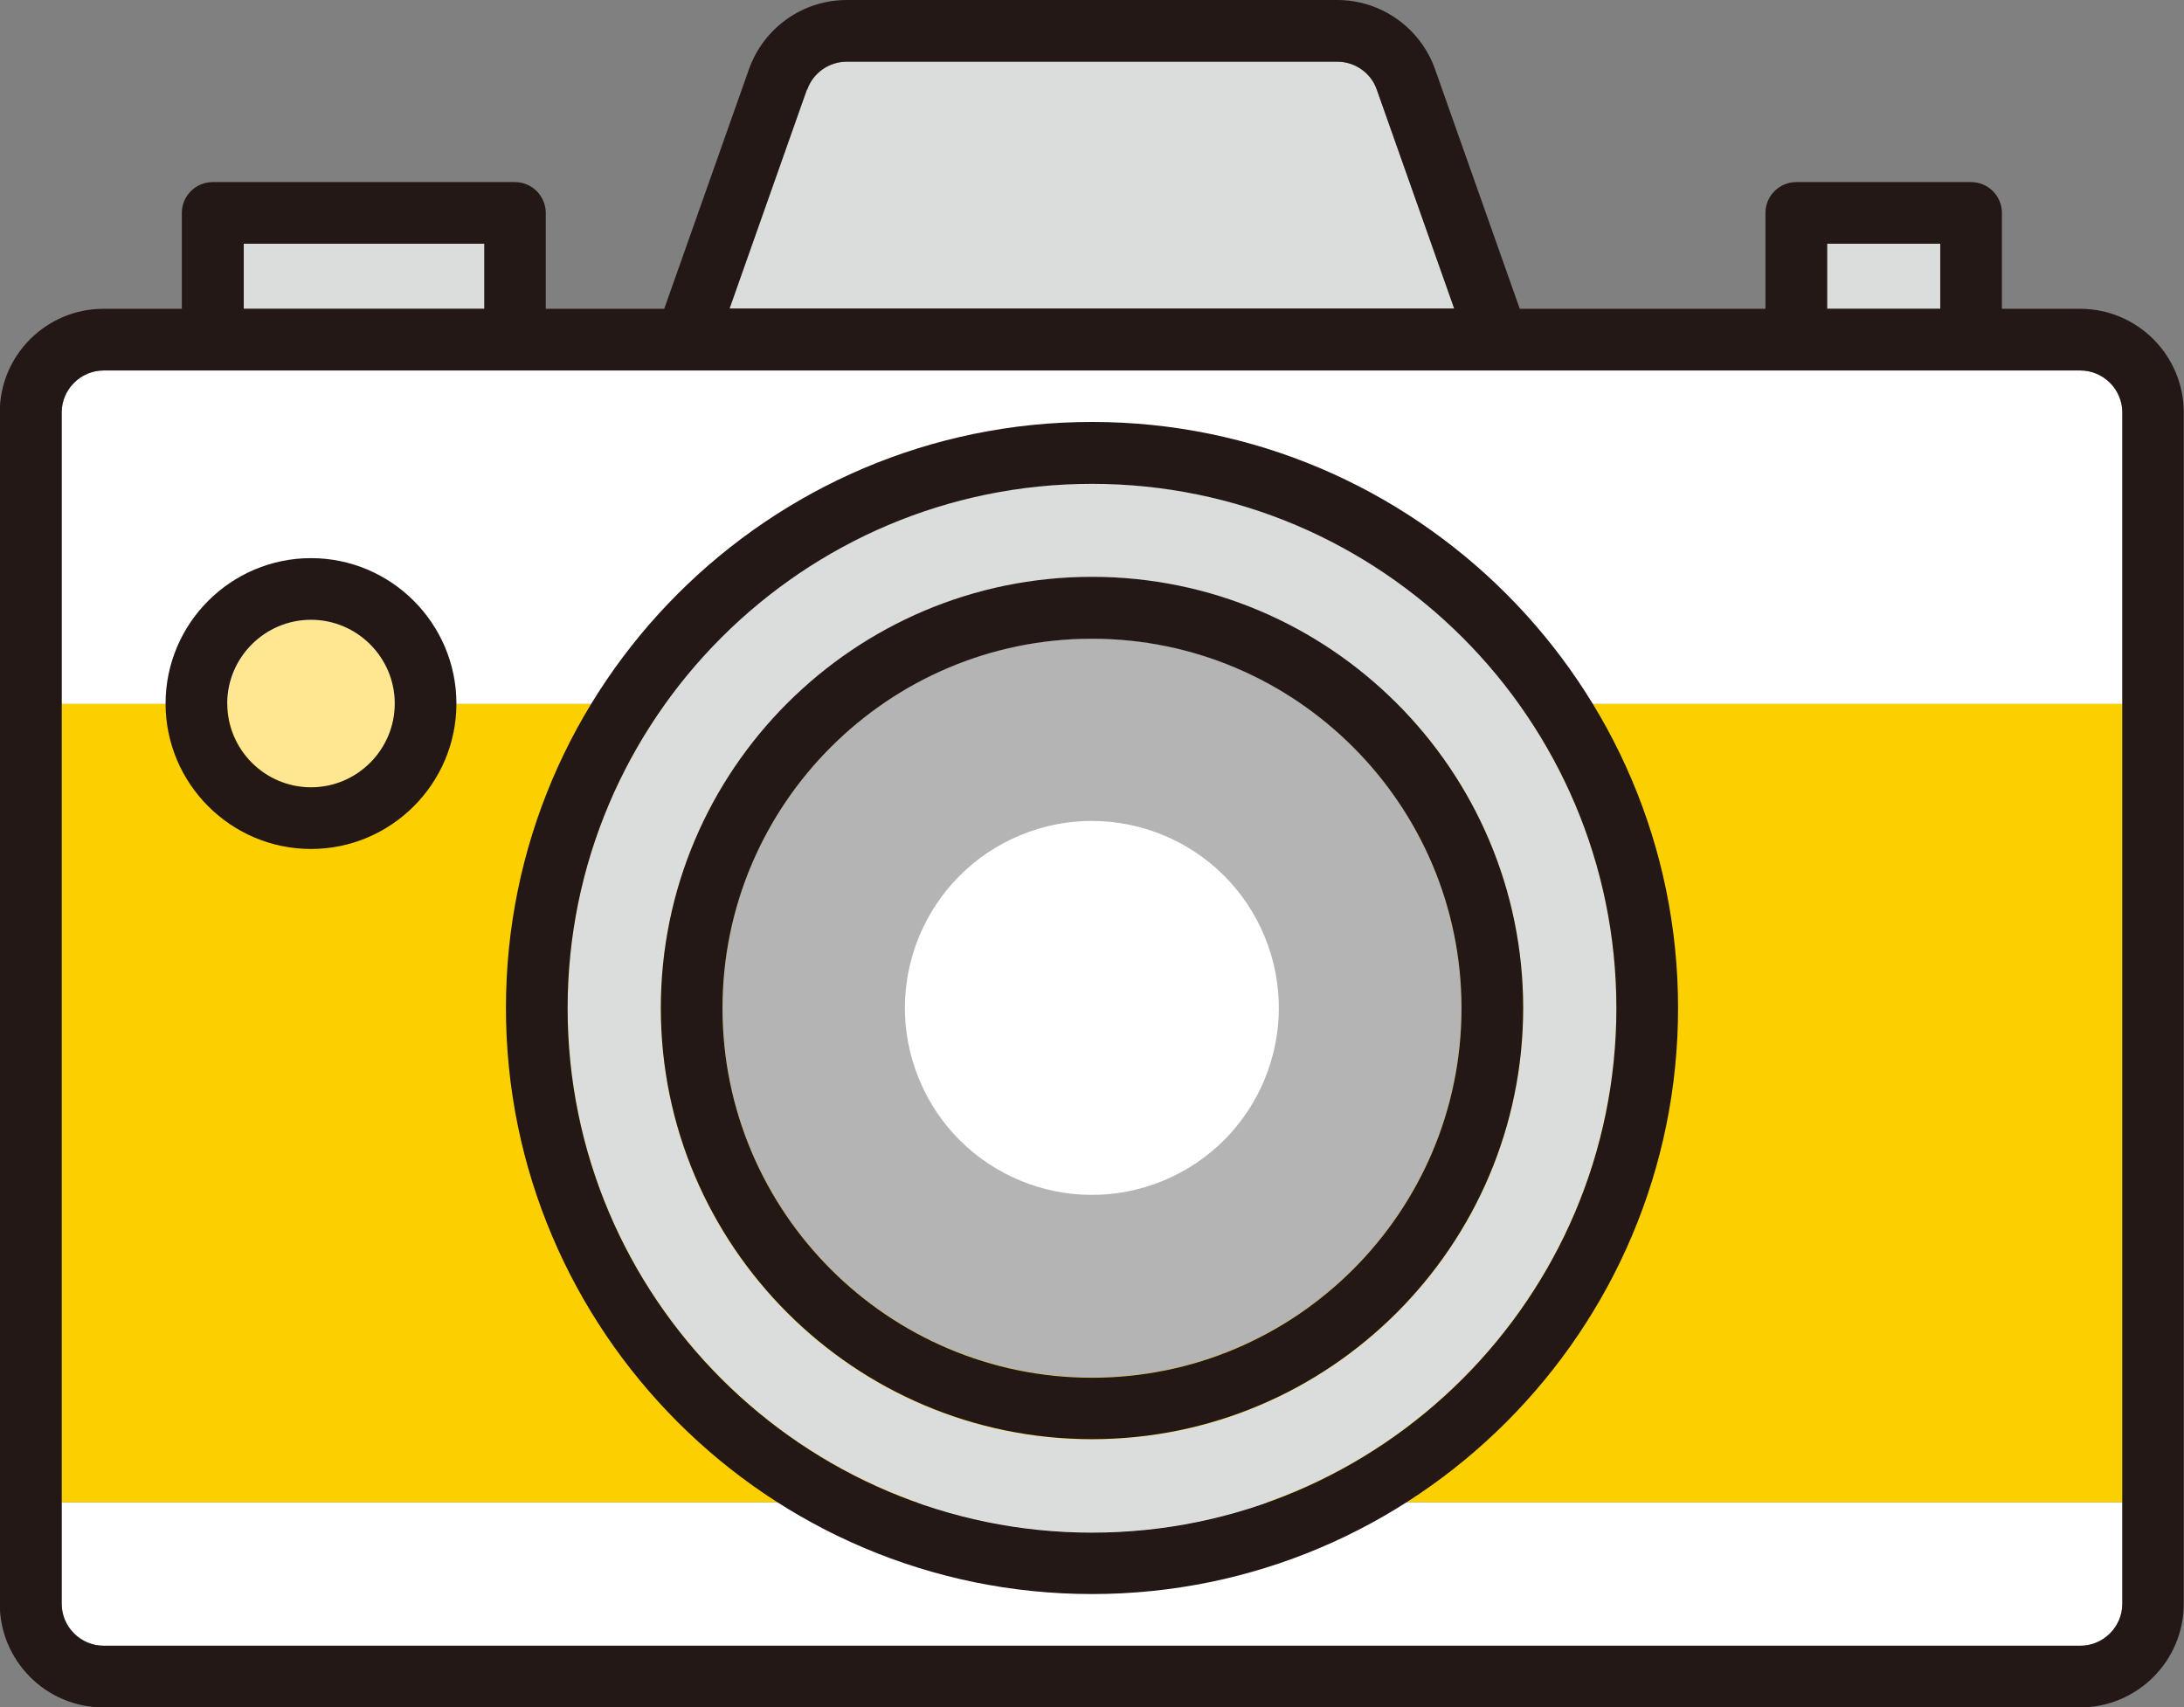
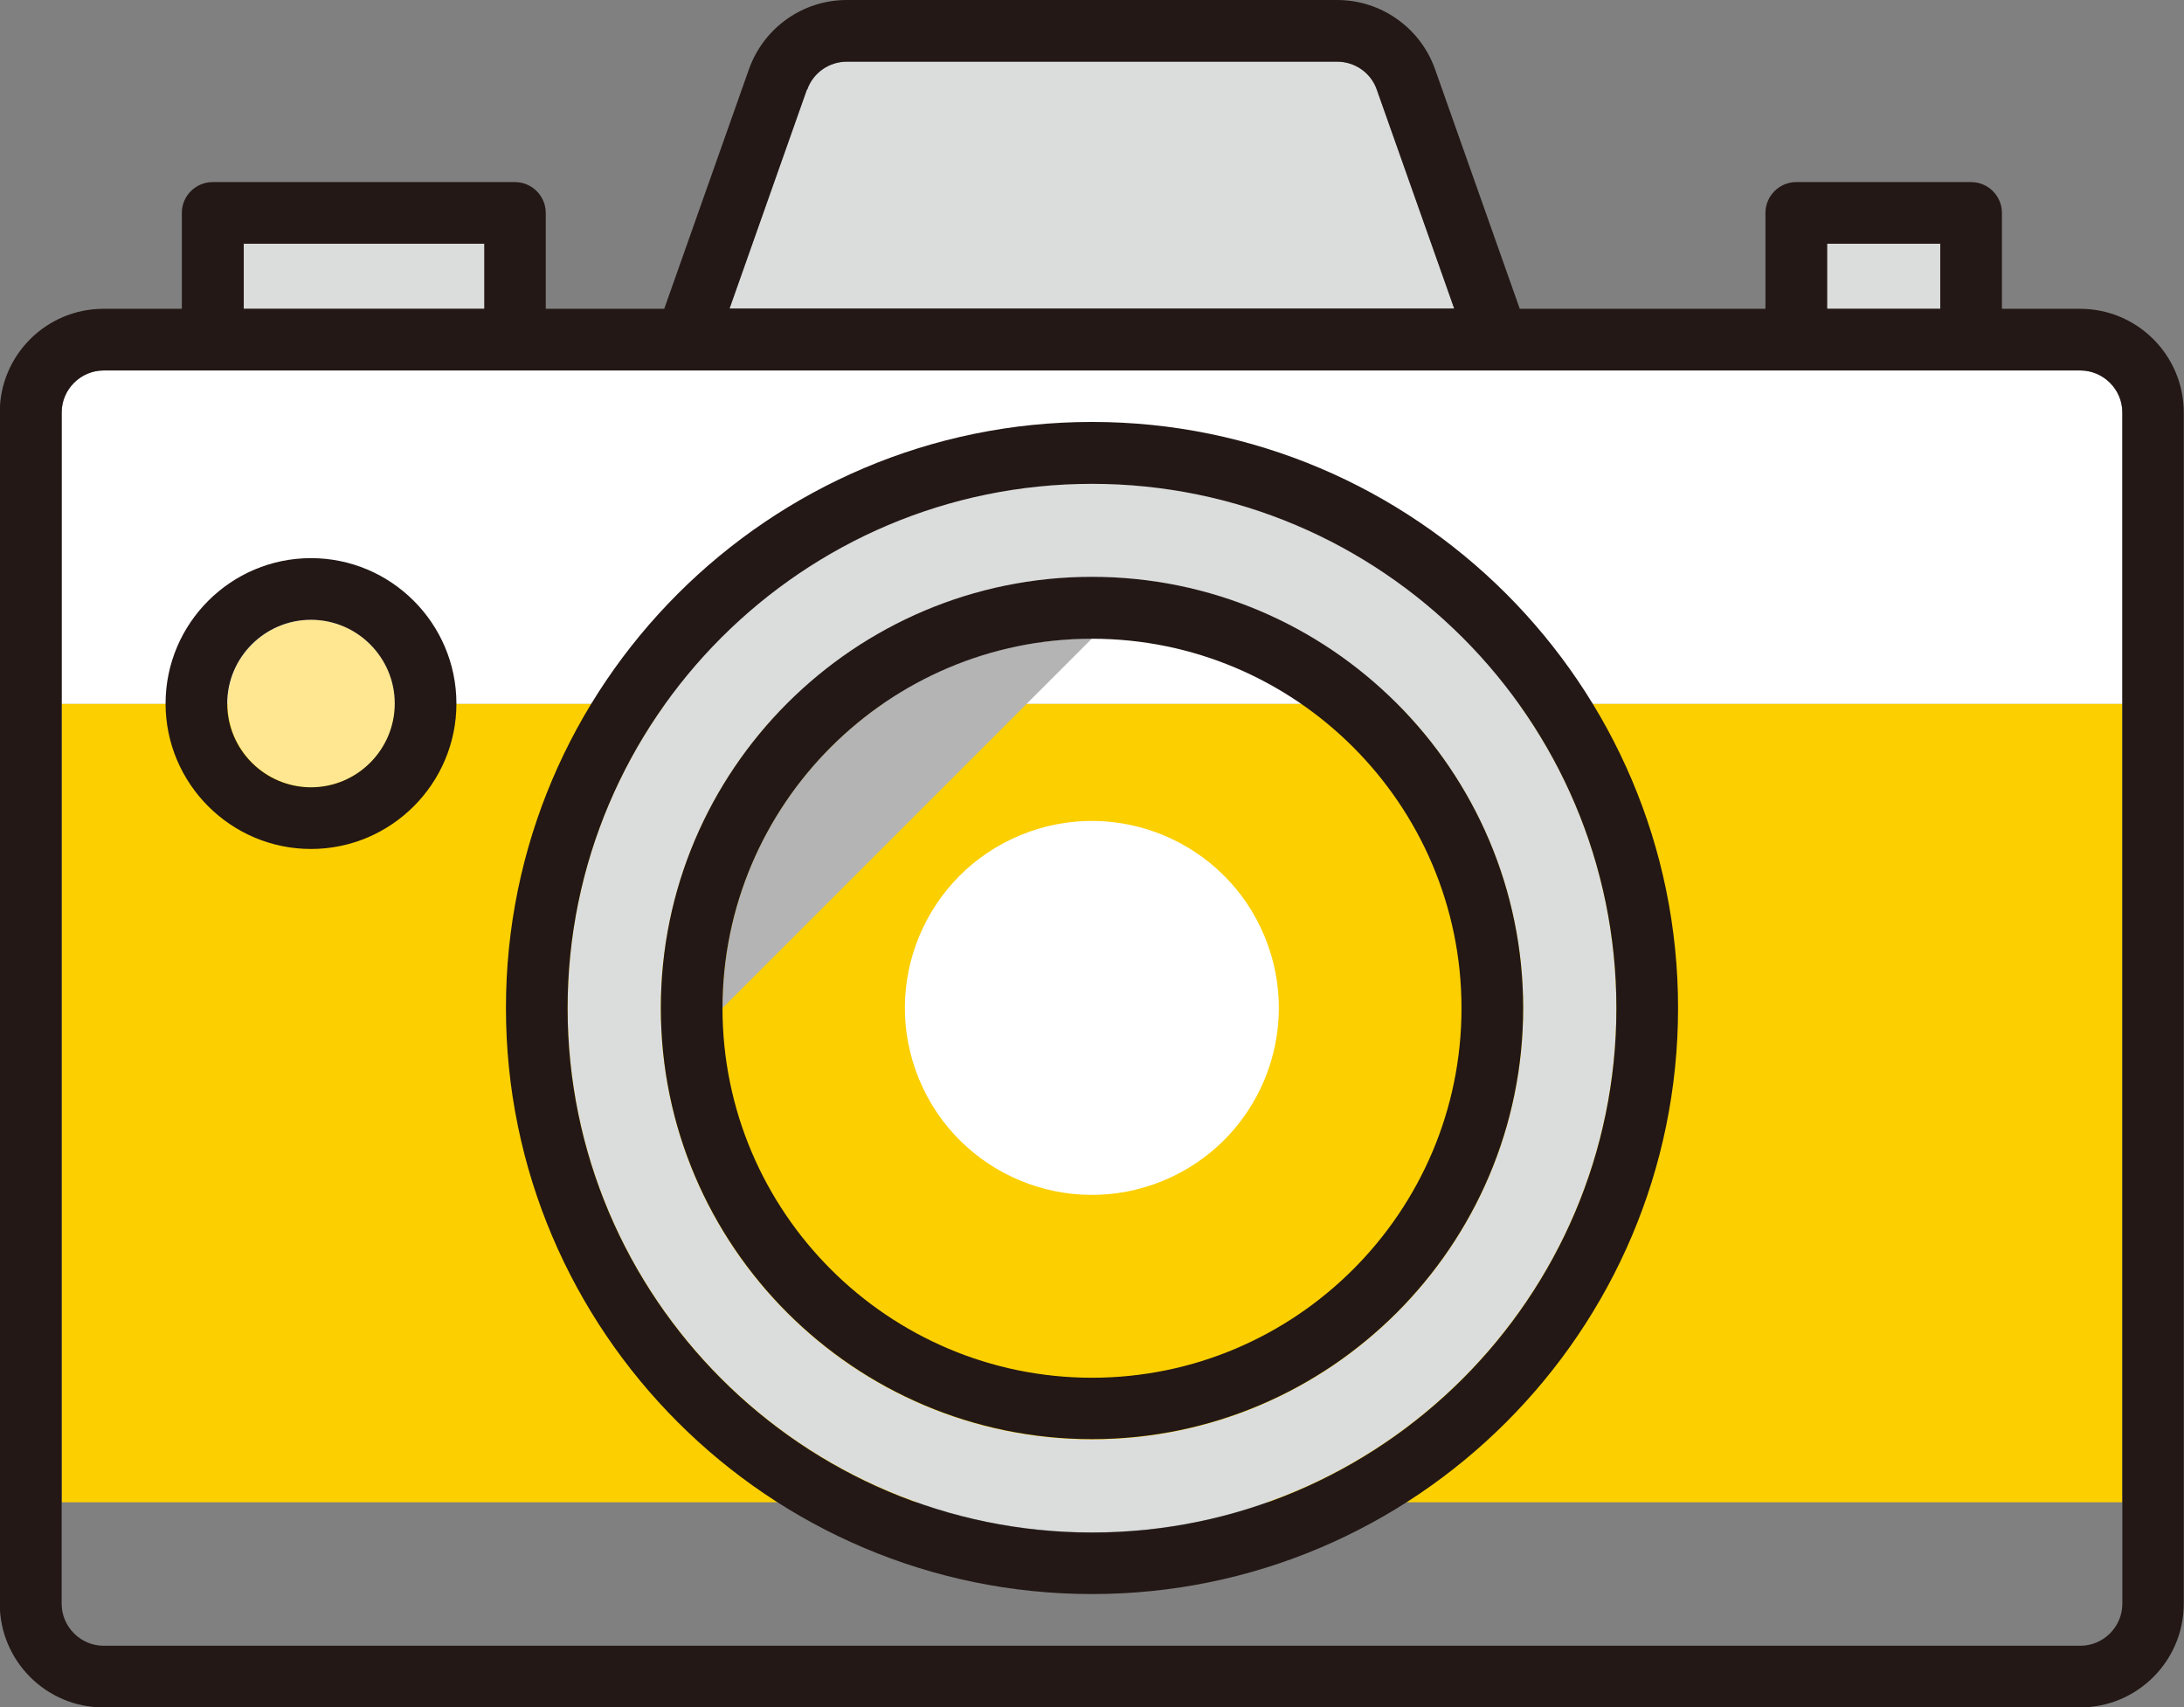
<svg xmlns="http://www.w3.org/2000/svg" id="_レイヤー_2" viewBox="0 0 89.96 70.33">
  <rect x="0" y="0" width="89.96" height="70.33" fill="#808080" stroke="none" />
  <defs>
    <style>.cls-1{fill:#fccf00;}.cls-2{fill:#dbdcdc;}.cls-3{fill:#231815;}.cls-4{fill:#ffe791;}.cls-5{fill:#fff;}.cls-6{fill:#b4b4b5;}</style>
  </defs>
  <g id="design">
-     <path class="cls-5" d="M2.54,66.06c0,.95.78,1.73,1.73,1.73h81.42c.95,0,1.73-.78,1.73-1.73v-4.18H2.54v4.18Z" />
    <rect class="cls-1" x="2.54" y="28.98" width="84.88" height="32.9" />
    <path class="cls-5" d="M87.42,16.99c0-.95-.78-1.73-1.73-1.73H4.27c-.95,0-1.73.78-1.73,1.73v12h84.88v-12Z" />
    <path class="cls-4" d="M9.37,28.98c0-1.9,1.55-3.45,3.45-3.45s3.45,1.55,3.45,3.45-1.55,3.45-3.45,3.45-3.45-1.55-3.45-3.45Z" />
-     <path class="cls-6" d="M44.98,26.3c-8.39,0-15.22,6.83-15.22,15.22s6.83,15.22,15.22,15.22,15.22-6.83,15.22-15.22-6.83-15.22-15.22-15.22Z" />
+     <path class="cls-6" d="M44.98,26.3c-8.39,0-15.22,6.83-15.22,15.22Z" />
    <path class="cls-2" d="M44.98,19.92c-11.91,0-21.6,9.69-21.6,21.6s9.69,21.6,21.6,21.6,21.6-9.69,21.6-21.6-9.69-21.6-21.6-21.6ZM44.98,59.29c-9.8,0-17.76-7.97-17.76-17.76s7.97-17.76,17.76-17.76,17.76,7.97,17.76,17.76-7.97,17.76-17.76,17.76Z" />
    <rect class="cls-2" x="75.26" y="10.04" width="4.66" height="2.68" />
    <path class="cls-2" d="M33.25,3.69c.24-.69.9-1.15,1.63-1.15h20.2c.73,0,1.39.46,1.63,1.15l3.19,9.02h-29.85l3.19-9.03Z" />
    <rect class="cls-2" x="10.04" y="10.04" width="9.91" height="2.68" />
    <circle class="cls-5" cx="44.98" cy="41.52" r="7.7" transform="translate(-12.43 20.26) rotate(-22.39)" />
    <path class="cls-3" d="M85.69,12.72h-3.23v-3.95c0-.7-.57-1.27-1.27-1.27h-7.2c-.7,0-1.27.57-1.27,1.27v3.95h-10.12l-3.49-9.87c-.6-1.7-2.22-2.85-4.03-2.85h-20.2c-1.81,0-3.42,1.14-4.03,2.85l-3.49,9.87h-4.88v-3.95c0-.7-.57-1.27-1.27-1.27h-12.45c-.7,0-1.27.57-1.27,1.27v3.95h-3.23c-2.35,0-4.27,1.91-4.27,4.27v49.07c0,2.35,1.91,4.27,4.27,4.27h81.42c2.35,0,4.27-1.91,4.27-4.27V16.99c0-2.35-1.91-4.27-4.27-4.27ZM75.26,10.04h4.66v2.68h-4.66v-2.68ZM33.25,3.69c.24-.69.9-1.15,1.63-1.15h20.2c.73,0,1.39.46,1.63,1.15l3.19,9.02h-29.85l3.19-9.03ZM10.04,10.04h9.91v2.68h-9.91v-2.68ZM87.42,66.06c0,.95-.78,1.73-1.73,1.73H4.27c-.95,0-1.73-.78-1.73-1.73V16.99c0-.95.78-1.73,1.73-1.73h81.42c.95,0,1.73.78,1.73,1.73v49.07Z" />
    <path class="cls-3" d="M44.98,23.76c-9.8,0-17.76,7.97-17.76,17.76s7.97,17.76,17.76,17.76,17.76-7.97,17.76-17.76-7.97-17.76-17.76-17.76ZM44.98,56.75c-8.39,0-15.22-6.83-15.22-15.22s6.83-15.22,15.22-15.22,15.22,6.83,15.22,15.22-6.83,15.22-15.22,15.22Z" />
    <path class="cls-3" d="M44.98,17.38c-13.31,0-24.14,10.83-24.14,24.14s10.83,24.14,24.14,24.14,24.14-10.83,24.14-24.14-10.83-24.14-24.14-24.14ZM44.98,63.13c-11.91,0-21.6-9.69-21.6-21.6s9.69-21.6,21.6-21.6,21.6,9.69,21.6,21.6-9.69,21.6-21.6,21.6Z" />
    <path class="cls-3" d="M12.81,22.99c-3.3,0-5.99,2.69-5.99,5.99s2.69,5.99,5.99,5.99,5.99-2.69,5.99-5.99-2.69-5.99-5.99-5.99ZM12.81,32.43c-1.9,0-3.45-1.55-3.45-3.45s1.55-3.45,3.45-3.45,3.45,1.55,3.45,3.45-1.55,3.45-3.45,3.45Z" />
  </g>
</svg>